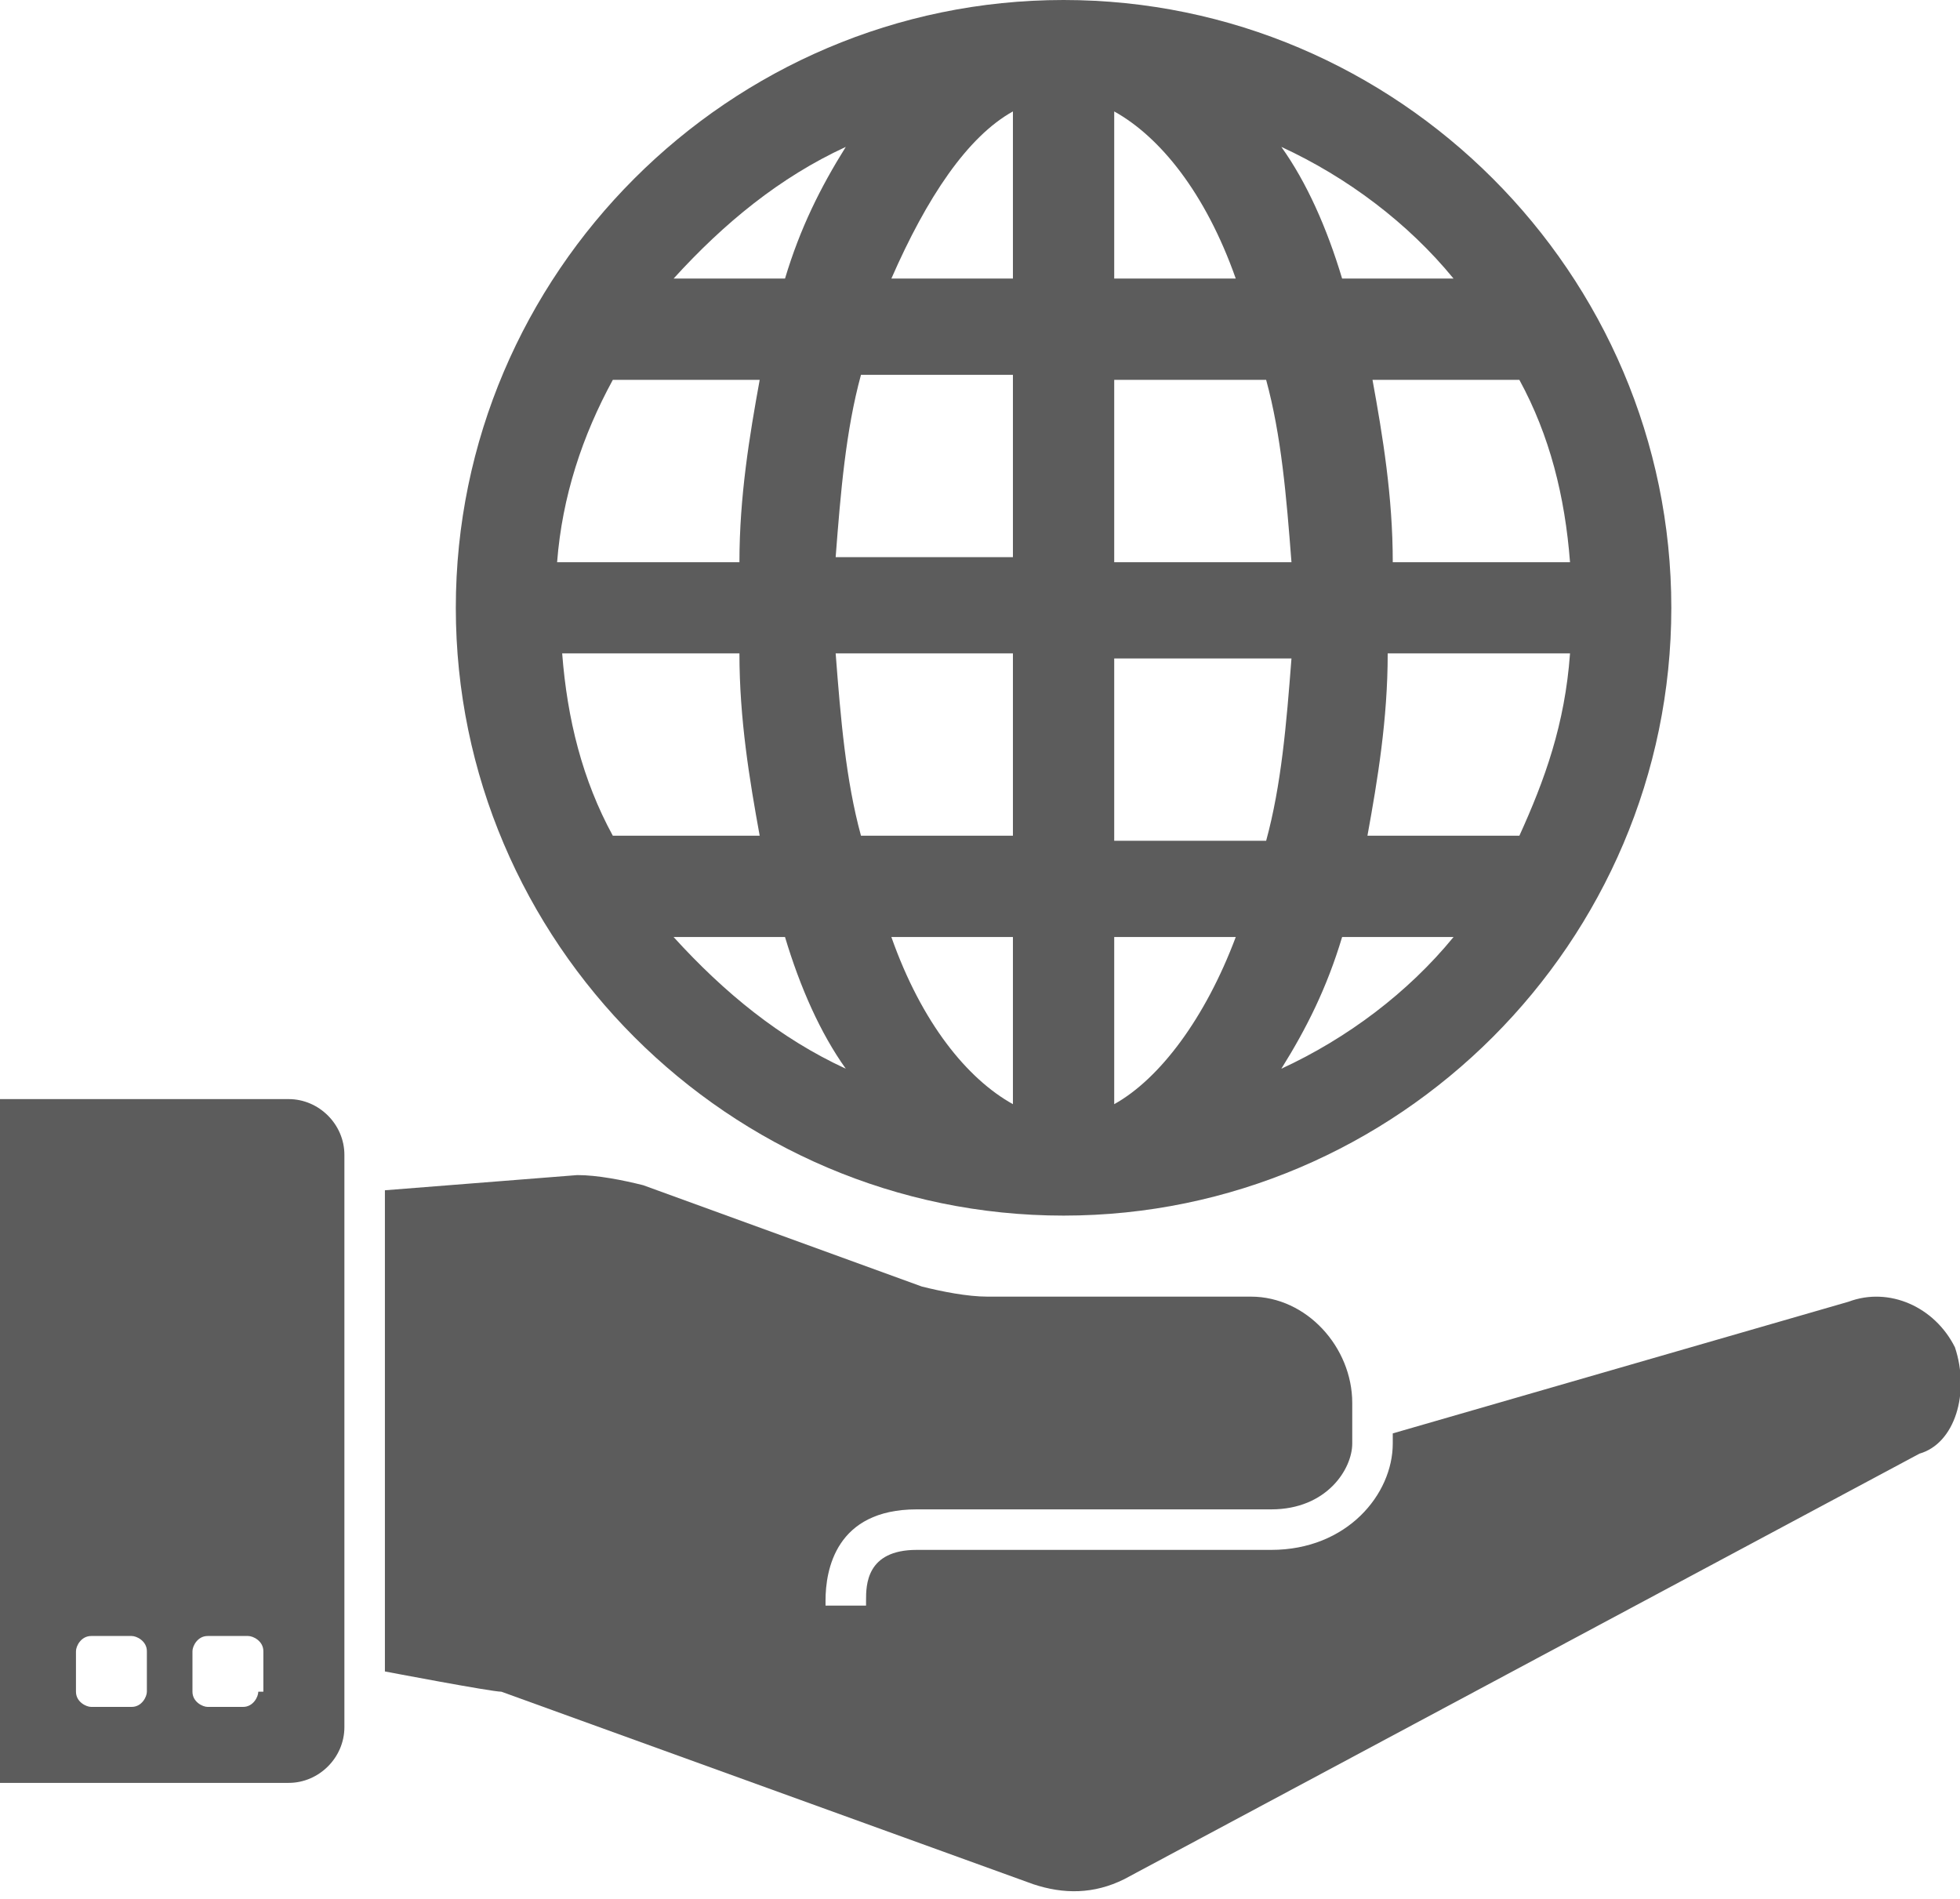
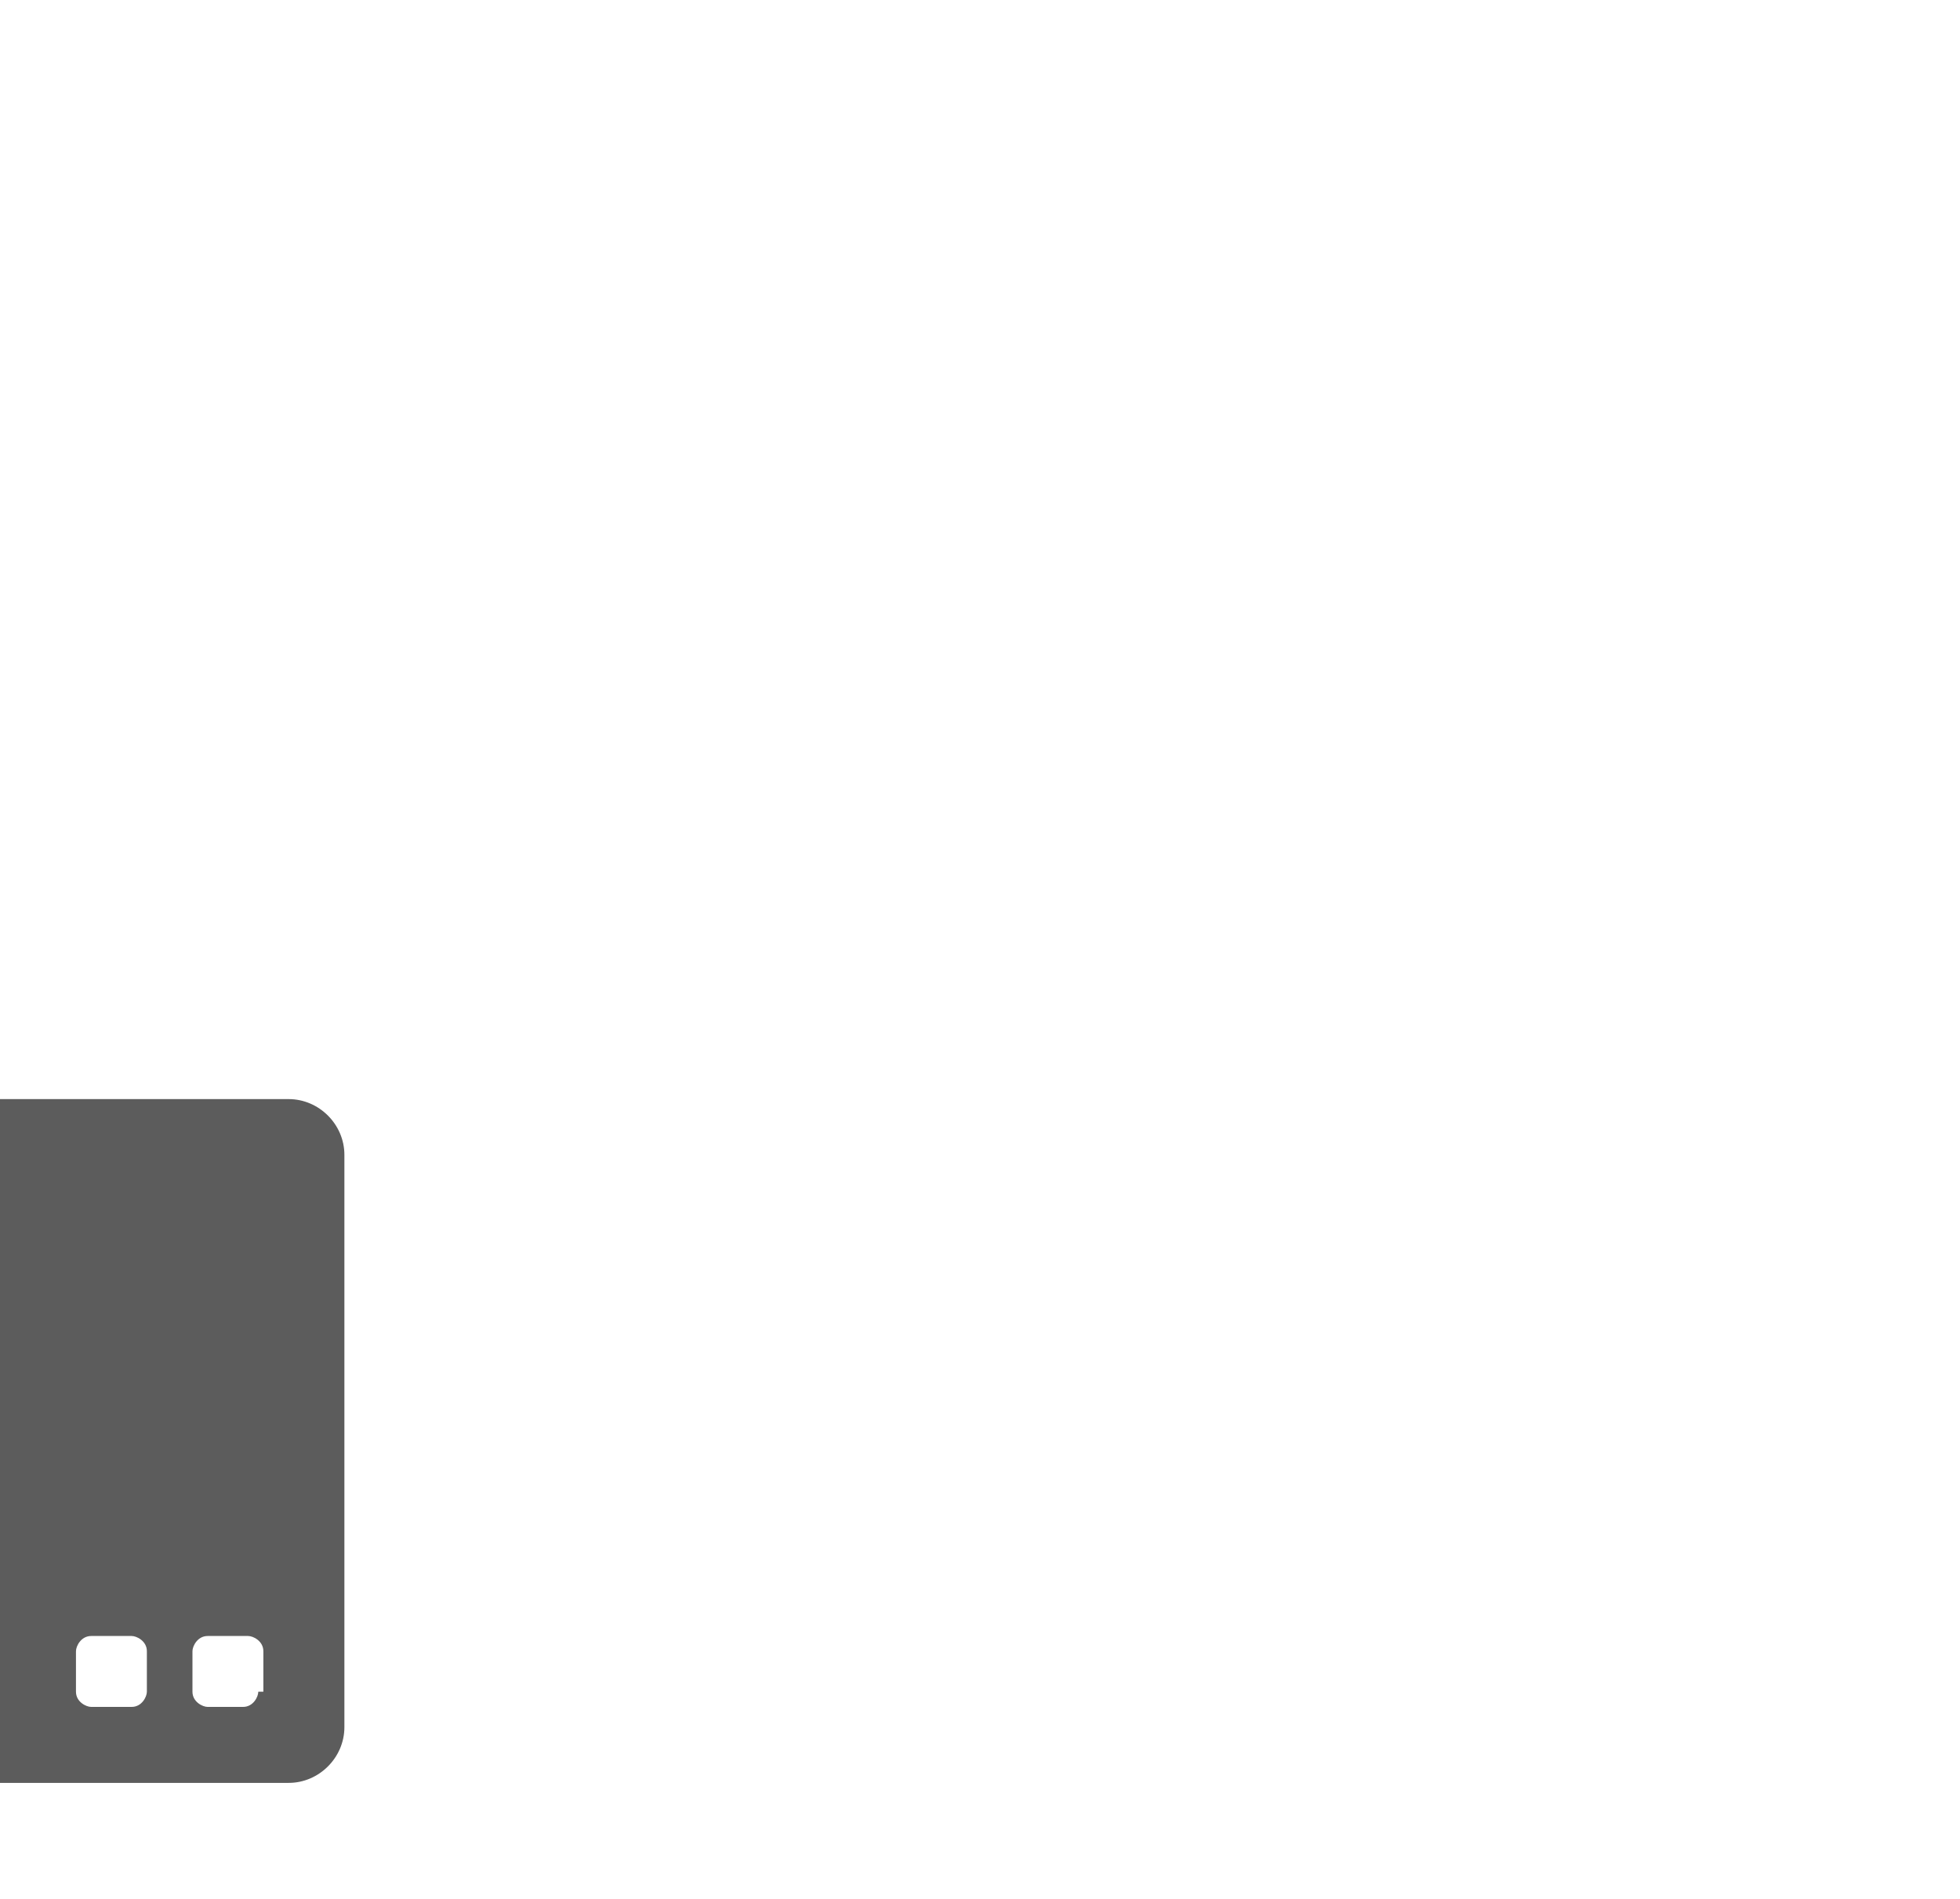
<svg xmlns="http://www.w3.org/2000/svg" id="Layer_1" x="0px" y="0px" viewBox="0 0 38.7 37.5" style="enable-background:new 0 0 38.7 37.5;" xml:space="preserve">
  <g>
    <g>
-       <path style="fill:#5C5C5C;" d="M38.6,26.6L38.6,26.6c-0.4-0.8-1.3-1.2-2.1-0.9l-9,2.6v0.2c0,1-0.9,2.1-2.4,2.1h-7c-1,0-1,0.7-1,1 v0.1h-0.8c0-0.1,0-0.1,0-0.1c0-0.6,0.2-1.8,1.8-1.8c0.2,0,5.5,0,7,0c1.1,0,1.6-0.8,1.6-1.3l0,0v-0.8c0-1.1-0.9-2.1-2-2.1h-5.2 c-0.4,0-0.9-0.1-1.3-0.2l-5.5-2c-0.4-0.1-0.9-0.2-1.3-0.2l-3.8,0.3v9.5c0,0,2.1,0.4,2.3,0.4l10.5,3.8c0.6,0.2,1.2,0.2,1.8-0.1 l15.7-8.4C38.6,28.5,38.9,27.5,38.6,26.6z" />
      <path style="fill:#5C5C5C;" d="M5.7,21.7H0v13.5h5.7c0.6,0,1.1-0.5,1.1-1.1V22.8C6.8,22.2,6.3,21.7,5.7,21.7z M2.9,33.4 c0,0.1-0.1,0.3-0.3,0.3H1.8c-0.1,0-0.3-0.1-0.3-0.3v-0.8c0-0.1,0.1-0.3,0.3-0.3h0.8c0.1,0,0.3,0.1,0.3,0.3V33.4z M5.1,33.4 c0,0.1-0.1,0.3-0.3,0.3H4.1c-0.1,0-0.3-0.1-0.3-0.3v-0.8c0-0.1,0.1-0.3,0.3-0.3h0.8c0.1,0,0.3,0.1,0.3,0.3V33.4z" />
    </g>
-     <path style="fill:#5C5C5C;" d="M33,12c0-6.6-5.4-12-12-12S9,5.4,9,12s5.4,12,12,12C27.6,24,33,18.6,33,12z M16.7,2.9 c-0.5,0.8-0.9,1.6-1.2,2.6h-2.2C14.3,4.4,15.4,3.5,16.7,2.9z M12.1,7.5H15c-0.2,1.1-0.4,2.3-0.4,3.6H11C11.1,9.8,11.5,8.6,12.1,7.5 z M12.1,16.5c-0.6-1.1-0.9-2.3-1-3.6h3.5c0,1.3,0.2,2.5,0.4,3.6H12.1z M13.3,18.5h2.2c0.3,1,0.7,1.9,1.2,2.6 C15.4,20.5,14.3,19.6,13.3,18.5z M20,21.8c-0.9-0.5-1.8-1.6-2.4-3.3H20V21.8z M20,16.5h-3c-0.3-1.1-0.4-2.3-0.5-3.6H20V16.5z M20,11h-3.5c0.1-1.3,0.2-2.5,0.5-3.6h3V11z M20,5.5h-2.4c0.7-1.6,1.5-2.8,2.4-3.3V5.5z M30,16.5H27c0.2-1.1,0.4-2.3,0.4-3.6H31 C30.9,14.3,30.5,15.4,30,16.5z M30,7.5c0.6,1.1,0.9,2.3,1,3.6h-3.5c0-1.3-0.2-2.5-0.4-3.6H30z M28.7,5.5h-2.2 c-0.3-1-0.7-1.9-1.2-2.6C26.6,3.5,27.8,4.4,28.7,5.5z M22,2.2c0.9,0.5,1.8,1.6,2.4,3.3H22V2.2z M22,7.5h3c0.3,1.1,0.4,2.3,0.5,3.6 H22L22,7.5L22,7.5z M22,21.8v-3.3h2.4C23.8,20.1,22.9,21.3,22,21.8z M22,16.5V13h3.5c-0.1,1.3-0.2,2.5-0.5,3.6H22z M25.3,21.1 c0.5-0.8,0.9-1.6,1.2-2.6h2.2C27.8,19.6,26.6,20.5,25.3,21.1z" />
  </g>
</svg>